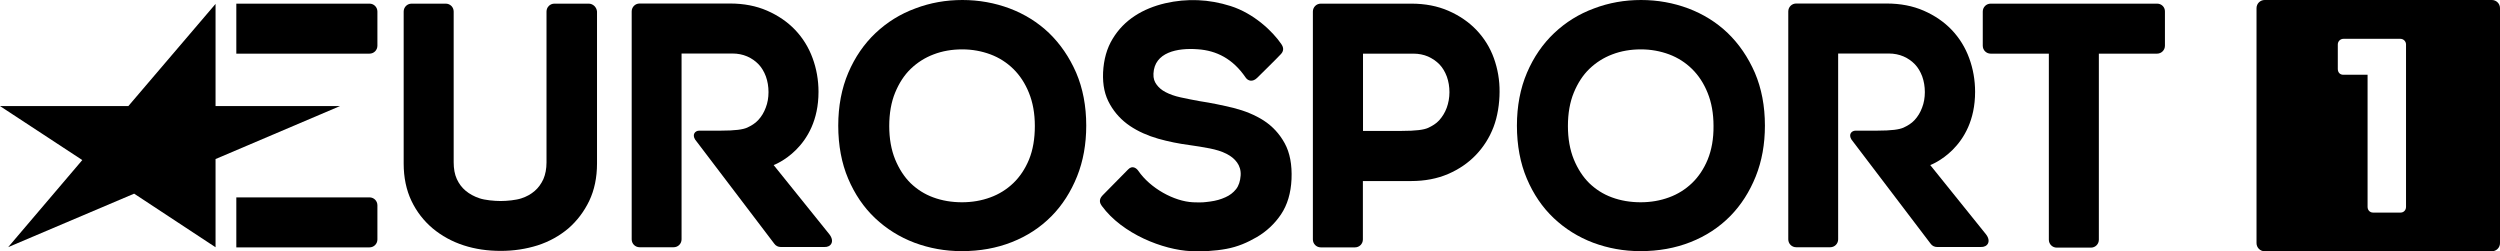
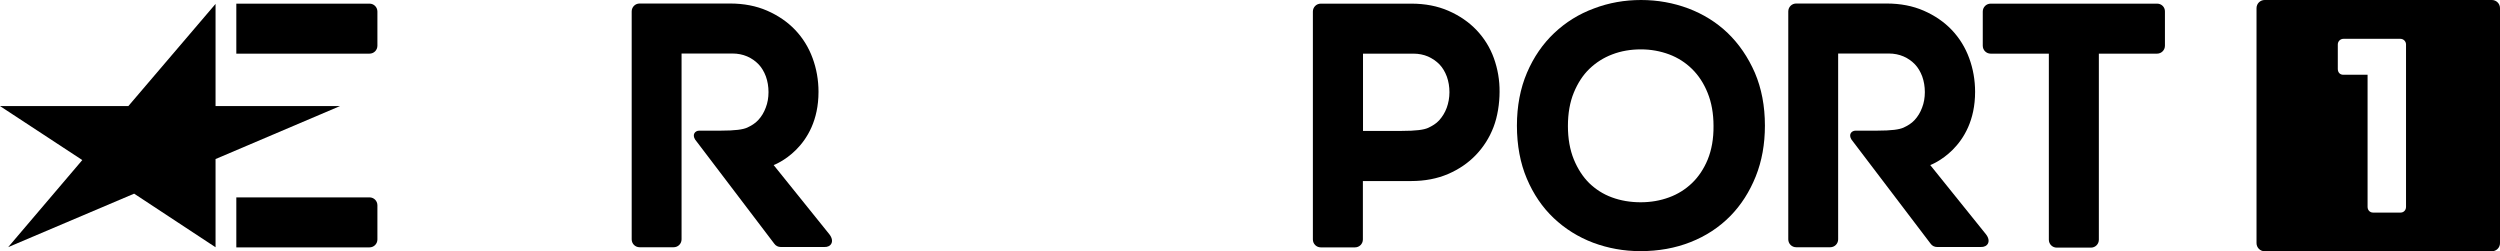
<svg xmlns="http://www.w3.org/2000/svg" width="526.494mm" height="52.925mm" viewBox="0 0 526.494 52.925" version="1.1" id="svg5" xml:space="preserve">
  <defs id="defs2">
    <filter id="Adobe_OpacityMaskFilter" filterUnits="userSpaceOnUse" x="950.1" y="0.3" width="123.8" height="194.6">
      <feColorMatrix type="matrix" values="1 0 0 0 0  0 1 0 0 0  0 0 1 0 0  0 0 0 1 0" id="feColorMatrix12032" />
    </filter>
    <defs id="defs12035">
      <filter id="filter12068" filterUnits="userSpaceOnUse" x="950.1" y="0.3" width="123.8" height="194.6">
        <feColorMatrix type="matrix" values="1 0 0 0 0  0 1 0 0 0  0 0 1 0 0  0 0 0 1 0" id="feColorMatrix12066" />
      </filter>
    </defs>
    <mask maskUnits="userSpaceOnUse" x="950.1" y="0.3" width="123.8" height="194.6" id="b_1_">
      <g class="st4" id="g12038">
        <path id="a_1_" class="st5" d="M 1073.9,194.9 V 0.3 H 950.1 v 194.5 z" />
      </g>
    </mask>
  </defs>
  <g id="layer1" transform="translate(-139.522,-472.064)">
    <g id="g19356">
      <polygon fill="#141b4d" points="171.3,3.1 171.3,84.3 270.2,84.3 171.3,126.4 171.3,196.5 106.6,153.9 6.5,196.4 65.4,127.2 0,84.3 102,84.3 " id="polygon18918" style="fill:#000000" transform="matrix(0.265,0,0,0.265,139.522,472.064)" />
      <path fill="#141b4d" d="m 217.336,483.362 c 0.926,0 1.667,-0.741 1.667,-1.667 v -7.197 c 0,-0.926 -0.741,-1.667 -1.667,-1.667 h -28.046 v 10.53 z" id="path18920" style="fill:#000000;stroke-width:0.265" />
      <path fill="#141b4d" d="m 217.336,524.161 c 0.926,0 1.667,-0.741 1.667,-1.667 v -7.197 c 0,-0.926 -0.741,-1.667 -1.667,-1.667 h -28.046 v 10.53 z" id="path18922" style="fill:#000000;stroke-width:0.265" />
      <path fill="#141b4d" d="m 593.811,472.832 h -35.057 c -0.926,0 -1.667,0.741 -1.667,1.667 v 7.197 c 0,0.926 0.741,1.667 1.667,1.667 h 12.25 v 39.185 c 0,0.926 0.741,1.667 1.667,1.667 h 7.197 c 0.926,0 1.667,-0.741 1.667,-1.667 v -39.185 h 12.25 c 0.926,0 1.667,-0.741 1.667,-1.667 v -7.197 c 0.026,-0.926 -0.714,-1.667 -1.64,-1.667" id="path18924" style="fill:#000000;stroke-width:0.265" />
      <path fill="#141b4d" d="m 454.138,484.341 c -0.82,-2.275 -2.064,-4.26 -3.678,-5.953 -1.614,-1.693 -3.598,-3.043 -5.9,-4.048 -2.302,-1.005 -4.921,-1.508 -7.805,-1.508 H 417.678 c -0.926,0 -1.667,0.741 -1.667,1.667 V 522.494 c 0,0.926 0.741,1.667 1.667,1.667 h 7.197 c 0.926,0 1.667,-0.741 1.667,-1.667 V 510.191 H 436.728 c 2.857,0 5.477,-0.503 7.752,-1.482 2.275,-0.979 4.26,-2.328 5.874,-4.022 1.614,-1.693 2.857,-3.651 3.704,-5.874 0.847,-2.196 1.27,-4.974 1.27,-7.408 0.026,-2.461 -0.397,-4.842 -1.191,-7.064 m -9.948,10.451 c -0.37,1.005 -0.926,1.879 -1.587,2.619 -0.661,0.714 -1.429,1.164 -2.328,1.587 -0.9,0.397 -2.487,0.635 -5.609,0.635 H 426.568 v -16.272 h 10.61 c 1.138,0 2.17,0.212 3.096,0.609 0.926,0.423 1.746,0.979 2.408,1.667 0.661,0.688 1.164,1.561 1.535,2.54 0.37,1.032 0.556,2.143 0.556,3.307 0,1.191 -0.212,2.275 -0.582,3.307" id="path18926" style="fill:#000000;stroke-width:0.265" />
-       <path fill="#141b4d" d="m 382.436,487.569 c -0.053,1.058 0.238,1.72 0.635,2.275 0.45,0.635 1.085,1.191 1.905,1.614 0.9,0.476 1.958,0.847 3.175,1.111 1.323,0.291 2.672,0.556 3.995,0.794 2.434,0.37 4.842,0.873 7.144,1.429 2.408,0.609 4.524,1.482 6.35,2.646 1.879,1.217 3.36,2.831 4.445,4.815 1.085,1.984 1.561,4.524 1.429,7.541 -0.132,2.937 -0.873,5.424 -2.223,7.435 -1.323,1.958 -3.043,3.572 -5.08,4.763 -2.011,1.164 -3.995,2.037 -6.429,2.487 -2.408,0.45 -5.106,0.582 -7.435,0.476 -5.847,-0.265 -14.446,-3.598 -18.785,-9.525 -0.344,-0.476 -0.767,-1.27 0.159,-2.223 0.926,-0.953 5.371,-5.45 5.371,-5.45 0.9,-0.953 1.773,-0.265 2.143,0.265 2.54,3.704 7.567,6.456 11.536,6.641 2.09,0.079 2.328,0 3.625,-0.159 1.191,-0.159 2.223,-0.45 3.201,-0.9 0.9,-0.397 1.64,-0.953 2.249,-1.72 0.556,-0.714 0.873,-1.693 0.953,-2.857 0.079,-1.111 -0.238,-2.011 -0.741,-2.725 -0.556,-0.794 -1.323,-1.376 -2.249,-1.852 -1.032,-0.529 -2.223,-0.873 -3.545,-1.138 -1.402,-0.265 -2.805,-0.503 -4.18,-0.688 -2.249,-0.291 -4.498,-0.741 -6.641,-1.349 -2.223,-0.635 -4.233,-1.535 -5.927,-2.672 -1.773,-1.191 -3.201,-2.725 -4.233,-4.551 -1.085,-1.879 -1.561,-4.022 -1.455,-6.72 0.132,-2.725 0.794,-5.106 2.011,-7.091 1.191,-1.984 2.778,-3.598 4.683,-4.842 1.852,-1.217 4.022,-2.09 6.376,-2.646 4.604,-1.058 9.207,-0.873 13.785,0.582 4.921,1.561 8.864,5.345 10.689,8.017 0.344,0.503 0.661,1.27 -0.053,2.064 -0.714,0.794 -5.054,5.054 -5.054,5.054 -0.926,0.9 -1.905,0.688 -2.434,-0.106 -2.672,-3.916 -6.112,-5.662 -10.081,-5.927 -4.313,-0.318 -9.102,0.635 -9.313,5.133" id="path18928" style="fill:#000000;stroke-width:0.265" />
-       <path fill="#141b4d" d="m 360.449,479.023 c -2.381,-2.275 -5.159,-3.995 -8.308,-5.186 -3.122,-1.164 -6.456,-1.773 -9.948,-1.773 -3.44,0 -6.773,0.582 -9.895,1.773 -3.175,1.164 -5.98,2.91 -8.387,5.186 -2.408,2.275 -4.339,5.08 -5.741,8.361 -1.402,3.281 -2.117,7.038 -2.117,11.139 0,4.154 0.714,7.938 2.09,11.165 1.376,3.254 3.281,6.059 5.662,8.308 2.381,2.249 5.159,3.995 8.308,5.186 3.122,1.164 6.456,1.773 9.948,1.773 3.81,0 7.355,-0.635 10.557,-1.905 3.228,-1.27 6.006,-3.096 8.334,-5.45 2.302,-2.328 4.101,-5.159 5.397,-8.387 1.296,-3.228 1.931,-6.826 1.931,-10.689 0,-4.128 -0.714,-7.858 -2.117,-11.139 -1.429,-3.281 -3.36,-6.085 -5.715,-8.361 m -4.207,26.617 c -0.82,1.984 -1.931,3.651 -3.307,4.974 -1.376,1.323 -3.016,2.355 -4.842,3.016 -1.852,0.688 -3.863,1.032 -5.98,1.032 -2.17,0 -4.207,-0.344 -6.059,-1.032 -1.826,-0.661 -3.413,-1.693 -4.763,-2.99 -1.349,-1.323 -2.434,-3.016 -3.254,-5.001 -0.82,-2.011 -1.244,-4.366 -1.244,-7.038 0,-2.672 0.423,-5.054 1.244,-7.038 0.82,-1.984 1.905,-3.678 3.281,-5.001 1.376,-1.323 2.99,-2.355 4.815,-3.043 1.852,-0.714 3.889,-1.058 6.032,-1.058 2.117,0 4.101,0.37 5.953,1.058 1.826,0.688 3.44,1.72 4.815,3.069 1.376,1.349 2.487,3.043 3.281,5.027 0.82,2.011 1.244,4.339 1.244,6.985 0,2.672 -0.397,5.027 -1.217,7.038" id="path18930" style="fill:#000000;stroke-width:0.265" />
      <path fill="#141b4d" d="m 503.377,479.023 c -2.381,-2.275 -5.159,-3.995 -8.308,-5.186 -3.122,-1.164 -6.456,-1.773 -9.948,-1.773 -3.44,0 -6.773,0.582 -9.895,1.773 -3.175,1.164 -5.98,2.91 -8.387,5.186 -2.408,2.275 -4.339,5.08 -5.741,8.361 -1.402,3.281 -2.117,7.038 -2.117,11.139 0,4.154 0.714,7.938 2.09,11.165 1.376,3.254 3.281,6.059 5.662,8.308 2.381,2.249 5.159,3.995 8.308,5.186 3.122,1.164 6.456,1.773 9.948,1.773 3.81,0 7.355,-0.635 10.557,-1.905 3.228,-1.27 6.006,-3.096 8.334,-5.45 2.302,-2.328 4.101,-5.159 5.397,-8.387 1.296,-3.228 1.931,-6.826 1.931,-10.689 0,-4.128 -0.714,-7.858 -2.117,-11.139 -1.429,-3.281 -3.36,-6.085 -5.715,-8.361 m -4.207,26.617 c -0.82,1.984 -1.931,3.651 -3.307,4.974 -1.376,1.323 -3.016,2.355 -4.842,3.016 -1.852,0.688 -3.863,1.032 -5.98,1.032 -2.17,0 -4.207,-0.344 -6.059,-1.032 -1.826,-0.661 -3.413,-1.693 -4.763,-2.99 -1.349,-1.323 -2.434,-3.016 -3.254,-5.001 -0.82,-2.011 -1.244,-4.366 -1.244,-7.038 0,-2.672 0.423,-5.054 1.244,-7.038 0.82,-1.984 1.905,-3.678 3.281,-5.001 1.376,-1.323 2.99,-2.355 4.815,-3.043 1.852,-0.714 3.889,-1.058 6.032,-1.058 2.117,0 4.101,0.37 5.953,1.058 1.826,0.688 3.44,1.72 4.815,3.069 1.376,1.349 2.487,3.043 3.281,5.027 0.82,2.011 1.244,4.339 1.244,6.985 0.026,2.672 -0.397,5.027 -1.217,7.038" id="path18932" style="fill:#000000;stroke-width:0.265" />
-       <path fill="#141b4d" d="m 263.505,472.832 h -7.223 c -0.926,0 -1.667,0.741 -1.667,1.667 v 31.776 c 0,1.349 -0.238,2.54 -0.661,3.519 -0.45,0.979 -1.058,1.826 -1.826,2.487 -0.794,0.688 -1.746,1.217 -2.831,1.561 -1.111,0.37 -3.016,0.556 -4.339,0.556 -1.323,0 -3.334,-0.185 -4.471,-0.582 -1.111,-0.37 -2.09,-0.9 -2.91,-1.587 -0.794,-0.661 -1.402,-1.482 -1.852,-2.461 -0.45,-0.979 -0.661,-2.17 -0.661,-3.519 v -31.75 c 0,-0.926 -0.741,-1.667 -1.667,-1.667 h -7.197 c -0.926,0 -1.667,0.741 -1.667,1.667 v 32.015 c 0,2.937 0.556,5.583 1.64,7.858 1.085,2.275 2.593,4.207 4.471,5.794 1.879,1.561 4.075,2.778 6.535,3.572 2.434,0.794 5.054,1.164 7.805,1.164 2.725,0 5.318,-0.397 7.752,-1.164 2.461,-0.794 4.63,-2.011 6.482,-3.572 1.826,-1.587 3.307,-3.545 4.392,-5.794 1.085,-2.275 1.64,-4.921 1.64,-7.858 v -32.015 c -0.079,-0.926 -0.847,-1.667 -1.746,-1.667" id="path18934" style="fill:#000000;stroke-width:0.265" />
      <path fill="#141b4d" d="m 314.147,521.356 -11.695,-14.526 c 0,0 9.446,-3.44 9.446,-15.425 0,-2.461 -0.423,-4.868 -1.244,-7.091 -0.82,-2.249 -2.064,-4.26 -3.678,-5.953 -1.614,-1.693 -3.598,-3.043 -5.9,-4.048 -2.302,-1.005 -4.921,-1.508 -7.805,-1.508 h -19.05 c -0.926,0 -1.667,0.741 -1.667,1.667 v 47.995 c 0,0.926 0.741,1.667 1.667,1.667 h 7.17 c 0.926,0 1.667,-0.741 1.667,-1.667 v -39.132 h 10.716 c 1.138,0 2.17,0.212 3.096,0.609 0.926,0.397 1.746,0.979 2.408,1.667 0.661,0.688 1.164,1.561 1.535,2.54 0.37,1.032 0.556,2.143 0.556,3.307 0,1.164 -0.185,2.275 -0.582,3.281 -0.37,1.005 -0.9,1.879 -1.587,2.619 -0.661,0.714 -1.429,1.164 -2.328,1.587 -0.9,0.397 -2.487,0.635 -5.609,0.635 h -4.471 c -0.873,0 -1.561,0.794 -0.873,1.879 l 16.669,21.934 c 0.318,0.45 0.82,0.688 1.349,0.688 h 9.207 c 1.349,0.079 2.249,-1.164 1.005,-2.725" id="path18936" style="fill:#000000;stroke-width:0.265" />
      <path fill="#141b4d" d="m 557.722,521.356 -11.695,-14.526 c 0,0 9.446,-3.44 9.446,-15.425 0,-2.461 -0.423,-4.868 -1.244,-7.091 -0.82,-2.249 -2.064,-4.26 -3.678,-5.953 -1.614,-1.693 -3.598,-3.043 -5.9,-4.048 -2.302,-1.005 -4.921,-1.508 -7.805,-1.508 h -19.05 c -0.926,0 -1.667,0.741 -1.667,1.667 v 47.995 c 0,0.926 0.741,1.667 1.667,1.667 h 7.17 c 0.926,0 1.667,-0.741 1.667,-1.667 v -39.132 h 10.663 c 1.138,0 2.17,0.212 3.096,0.609 0.926,0.397 1.746,0.979 2.408,1.667 0.661,0.688 1.164,1.561 1.535,2.54 0.37,1.032 0.556,2.143 0.556,3.307 0,1.164 -0.185,2.275 -0.582,3.281 -0.37,1.005 -0.9,1.879 -1.587,2.619 -0.661,0.714 -1.429,1.164 -2.328,1.587 -0.9,0.397 -2.487,0.635 -5.609,0.635 h -4.471 c -0.873,0 -1.561,0.794 -0.873,1.879 l 16.669,21.934 c 0.318,0.45 0.82,0.688 1.349,0.688 h 9.207 c 1.402,0.079 2.302,-1.164 1.058,-2.725" id="path18938" style="fill:#000000;stroke-width:0.265" />
    </g>
    <g id="g19343">
      <path fill="#d50032" d="m 664.296,524.981 h -47.837 c -0.953,0 -1.72,-0.767 -1.72,-1.72 v -49.477 c 0,-0.953 0.767,-1.72 1.72,-1.72 h 47.837 c 0.953,0 1.72,0.767 1.72,1.72 v 49.477 c 0,0.953 -0.767,1.72 -1.72,1.72" id="path18940" style="fill:#000000;stroke-width:0.265" />
      <path fill="#ffffff" d="m 646.225,481.431 c 0,-0.661 -0.529,-1.191 -1.191,-1.191 h -11.986 c -0.661,0 -1.191,0.529 -1.191,1.191 v 5.159 c 0,0.714 0.45,1.217 1.138,1.217 h 5.133 v 27.834 c 0,0.661 0.476,1.191 1.138,1.191 h 5.821 c 0.661,0 1.138,-0.529 1.138,-1.191 z" id="path18942" style="fill:#ffffff;stroke-width:0.265" />
    </g>
  </g>
  <style type="text/css" id="style12020">
	.st0{fill:#006648;}
	.st1{fill-rule:evenodd;clip-rule:evenodd;fill:#006648;}
	.st2{fill:#52AE30;}
	.st3{fill-rule:evenodd;clip-rule:evenodd;fill:#52AE30;}
	.st4{filter:url(#Adobe_OpacityMaskFilter);}
	.st5{fill-rule:evenodd;clip-rule:evenodd;fill:#FFFFFF;}
	.st6{mask:url(#b_1_);fill-rule:evenodd;clip-rule:evenodd;fill:#52AE30;}
	.st7{fill-rule:evenodd;clip-rule:evenodd;fill:#00674A;}
</style>
</svg>